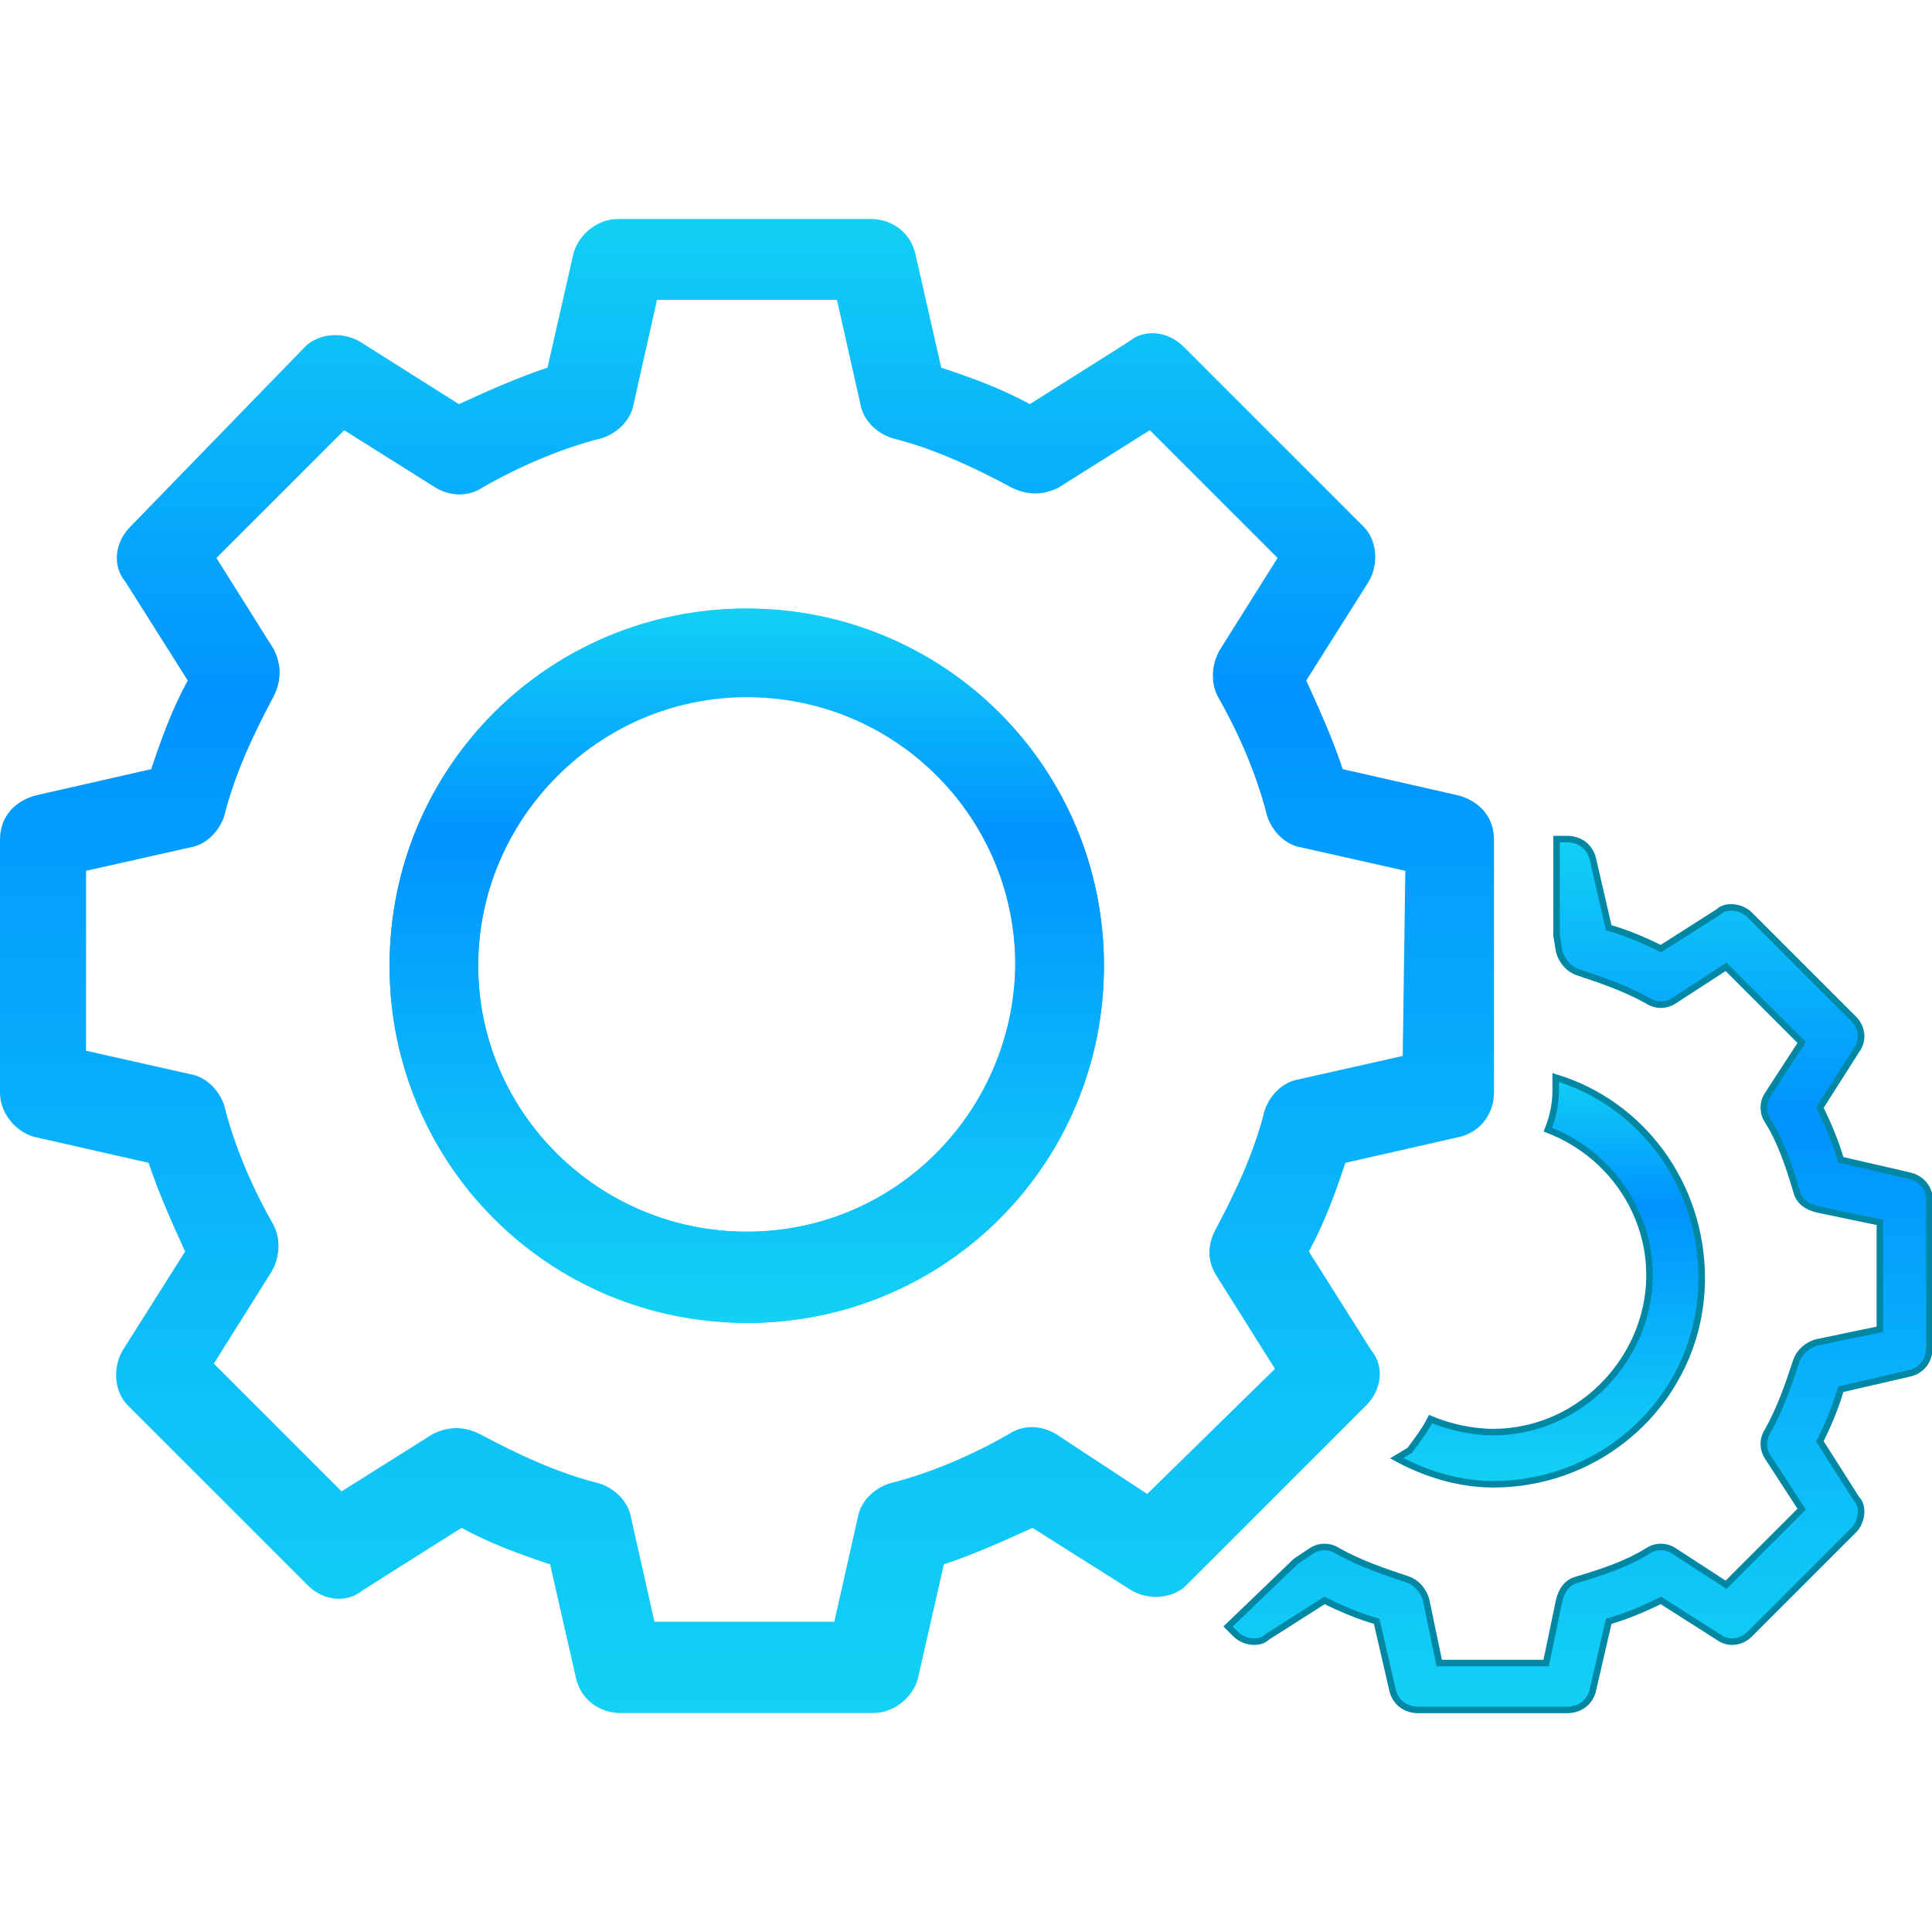
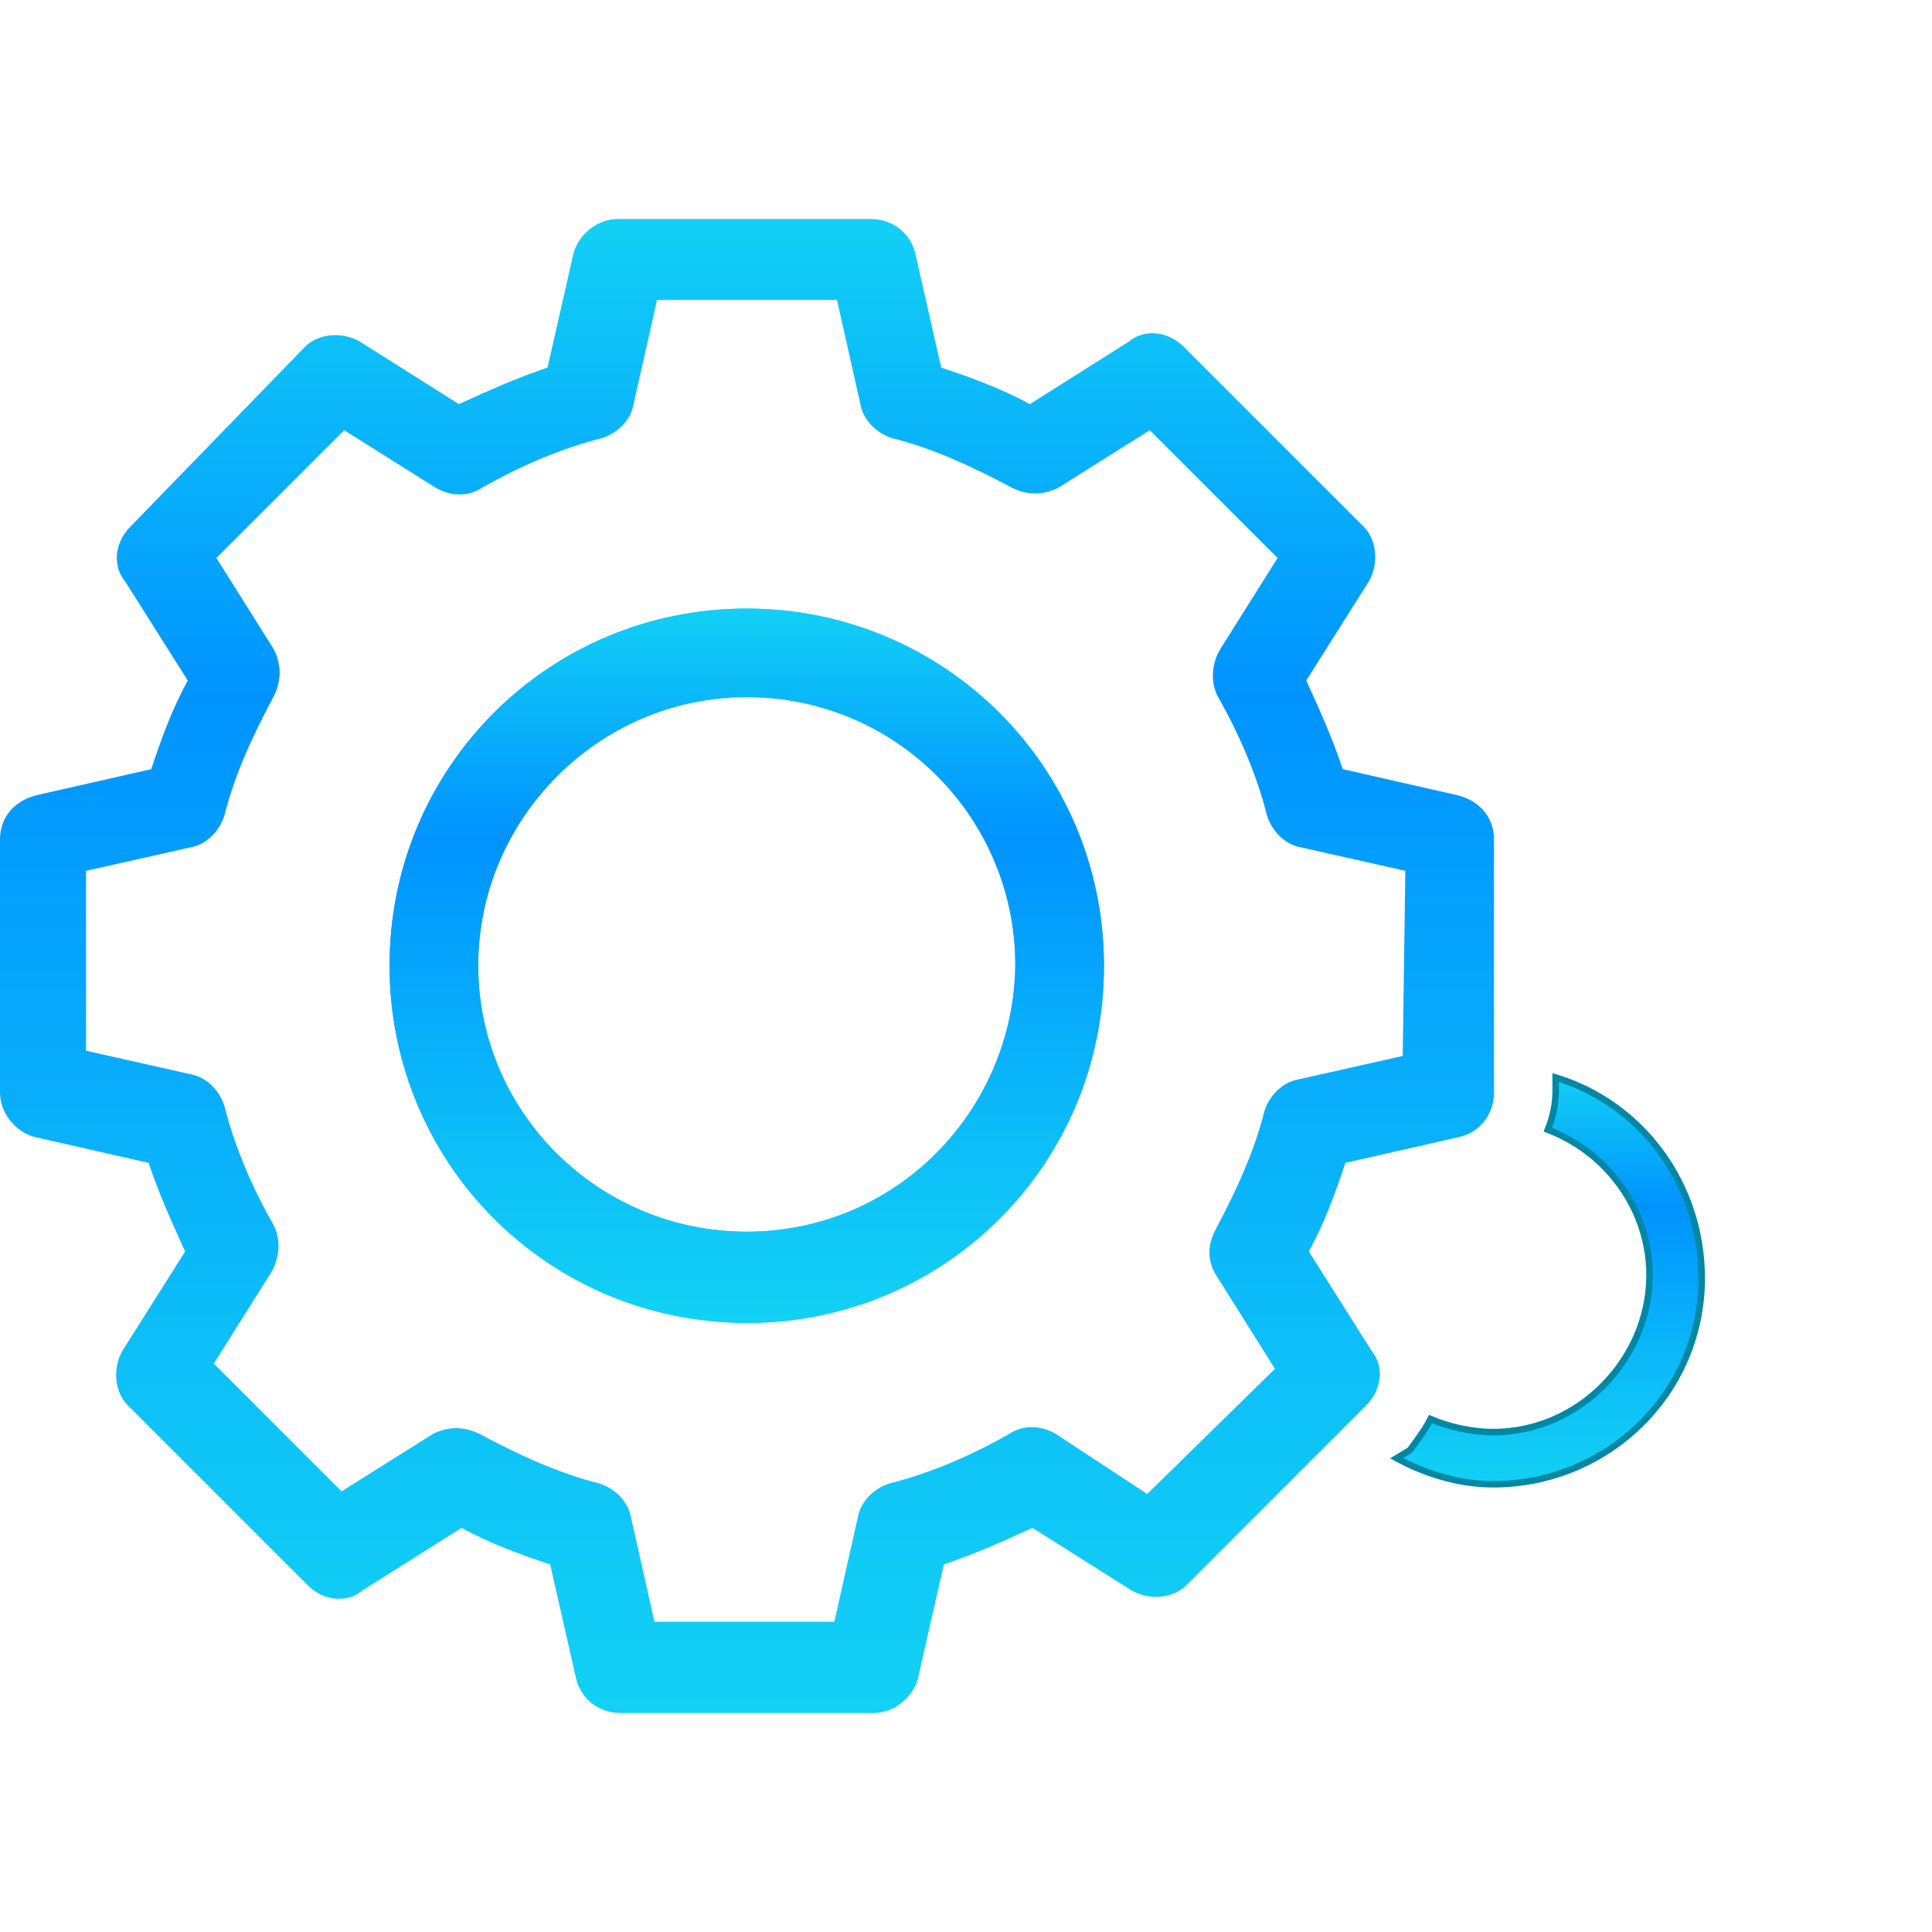
<svg xmlns="http://www.w3.org/2000/svg" version="1.1" id="レイヤー_1" x="0px" y="0px" viewBox="0 0 74.1 74.1" style="enable-background:new 0 0 74.1 74.1;" xml:space="preserve">
  <style type="text/css">
	.st0{fill:url(#SVGID_1_);stroke:#0087A4;stroke-width:0.25;stroke-miterlimit:10;}
	.st1{fill:url(#SVGID_2_);stroke:#0087A4;stroke-width:0.25;stroke-miterlimit:10;}
	.st2{fill:url(#SVGID_3_);}
	.st3{fill:url(#SVGID_4_);}
	.st4{fill:url(#SVGID_5_);}
</style>
  <g transform="translate(-1038.078 -769.893)">
    <g transform="translate(1038.078 769.893)">
      <g transform="translate(0 0)">
        <g transform="translate(47.101 23.783)">
          <linearGradient id="SVGID_1_" gradientUnits="userSpaceOnUse" x1="-415.365" y1="302.827" x2="-415.365" y2="301.827" gradientTransform="matrix(26.905 0 0 -33.474 11188.97 10145.221)">
            <stop offset="0" style="stop-color:#12D0F5" />
            <stop offset="0.32" style="stop-color:#0093FF" />
            <stop offset="0.759" style="stop-color:#0DBFF8" />
            <stop offset="1" style="stop-color:#12D1F5" />
          </linearGradient>
-           <path class="st0" d="M26.1,21.3l-2.6-0.6c-0.2-0.7-0.5-1.4-0.8-2l1.4-2.2c0.3-0.4,0.2-0.9-0.1-1.2l-4-4      c-0.3-0.3-0.9-0.4-1.2-0.1l-2.2,1.4c-0.6-0.3-1.3-0.6-2-0.8L14,9.2c-0.1-0.5-0.5-0.8-1-0.8h-0.4v3.7l0.1,0.6      c0.1,0.4,0.4,0.7,0.7,0.8c0.9,0.3,1.8,0.6,2.7,1.1c0.3,0.2,0.7,0.2,1,0l2-1.3l2.9,2.9l-1.3,2c-0.2,0.3-0.2,0.7,0,1      c0.5,0.8,0.8,1.7,1.1,2.7c0.1,0.4,0.4,0.6,0.8,0.7l2.4,0.5v4.1l-2.4,0.5c-0.4,0.1-0.7,0.4-0.8,0.7c-0.3,0.9-0.6,1.8-1.1,2.7      c-0.2,0.3-0.2,0.7,0,1l1.3,2L19.1,37l-2-1.3c-0.3-0.2-0.7-0.2-1,0c-0.8,0.5-1.7,0.8-2.7,1.1c-0.4,0.1-0.6,0.4-0.7,0.8l-0.5,2.4      H8.1l-0.5-2.4c-0.1-0.4-0.4-0.7-0.7-0.8c-0.9-0.3-1.8-0.6-2.7-1.1c-0.3-0.2-0.7-0.2-1,0l-0.6,0.4L0,38.6c0,0,0,0,0,0l0.3,0.3      c0.3,0.3,0.9,0.4,1.2,0.1l2.2-1.4c0.6,0.3,1.3,0.6,2,0.8l0.6,2.6c0.1,0.5,0.5,0.8,1,0.8H13c0.5,0,0.9-0.3,1-0.8l0.6-2.6      c0.7-0.2,1.4-0.5,2-0.8l2.2,1.4c0.4,0.3,0.9,0.2,1.2-0.1l4-4c0.3-0.3,0.4-0.9,0.1-1.2l-1.4-2.2c0.3-0.6,0.6-1.3,0.8-2l2.6-0.6      c0.5-0.1,0.8-0.5,0.8-1v-5.7C26.9,21.8,26.6,21.4,26.1,21.3z" />
          <g transform="translate(6.466 9.144)">
            <linearGradient id="SVGID_2_" gradientUnits="userSpaceOnUse" x1="-403.338" y1="284.479" x2="-403.338" y2="283.479" gradientTransform="matrix(11.702 0 0 -15.603 4725.822 4447.083)">
              <stop offset="0" style="stop-color:#12D0F5" />
              <stop offset="0.32" style="stop-color:#0093FF" />
              <stop offset="0.759" style="stop-color:#0DBFF8" />
              <stop offset="1" style="stop-color:#12D1F5" />
            </linearGradient>
            <path class="st1" d="M6.1,8.4v0.5c0,0.5-0.1,1-0.3,1.5c3.1,1.2,4.7,4.6,3.5,7.7C8.4,20.4,6.2,22,3.7,22c-0.8,0-1.7-0.2-2.4-0.5       c-0.2,0.4-0.5,0.8-0.8,1.2L0,23C1.1,23.6,2.4,24,3.7,24c4.4,0,8-3.5,8-7.9C11.7,12.5,9.4,9.4,6.1,8.4L6.1,8.4z" />
          </g>
        </g>
        <g transform="translate(14.941 14.941)">
          <linearGradient id="SVGID_3_" gradientUnits="userSpaceOnUse" x1="-383.451" y1="309.88" x2="-383.451" y2="308.88" gradientTransform="matrix(27.378 0 0 -27.378 10511.811 8492.253)">
            <stop offset="0" style="stop-color:#12D0F5" />
            <stop offset="0.32" style="stop-color:#0093FF" />
            <stop offset="0.759" style="stop-color:#0DBFF8" />
            <stop offset="1" style="stop-color:#12D1F5" />
          </linearGradient>
          <path class="st2" d="M13.7,8.4C6.1,8.4,0,14.5,0,22.1s6.1,13.7,13.7,13.7c7.6,0,13.7-6.1,13.7-13.7c0,0,0,0,0,0      C27.4,14.5,21.2,8.4,13.7,8.4z M13.7,32.3C8,32.3,3.4,27.7,3.4,22.1S8,11.8,13.7,11.8c5.7,0,10.3,4.6,10.3,10.3l0,0      C23.9,27.7,19.4,32.3,13.7,32.3z" />
          <linearGradient id="SVGID_4_" gradientUnits="userSpaceOnUse" x1="-383.451" y1="309.88" x2="-383.451" y2="308.88" gradientTransform="matrix(27.378 0 0 -27.378 10511.838 8492.253)">
            <stop offset="0" style="stop-color:#12D0F5" />
            <stop offset="0.32" style="stop-color:#0093FF" />
            <stop offset="0.759" style="stop-color:#0DBFF8" />
            <stop offset="1" style="stop-color:#12D1F5" />
          </linearGradient>
          <path class="st3" d="M13.7,8.4c7.6,0,13.7,6.1,13.7,13.7s-6.1,13.7-13.7,13.7C6.1,35.7,0,29.6,0,22.1c0,0,0,0,0,0      C0,14.5,6.1,8.4,13.7,8.4 M13.7,32.3c5.7,0,10.3-4.6,10.3-10.3c0-5.7-4.6-10.3-10.3-10.3C8,11.8,3.4,16.4,3.4,22.1      C3.4,27.7,8,32.3,13.7,32.3" />
        </g>
        <linearGradient id="SVGID_5_" gradientUnits="userSpaceOnUse" x1="-375.811" y1="329.948" x2="-375.811" y2="328.948" gradientTransform="matrix(57.262 0 0 -57.258 21548.35 18900.535)">
          <stop offset="0" style="stop-color:#12D0F5" />
          <stop offset="0.32" style="stop-color:#0093FF" />
          <stop offset="0.759" style="stop-color:#0DBFF8" />
          <stop offset="1" style="stop-color:#12D1F5" />
        </linearGradient>
        <path class="st4" d="M55.9,30.5l-4.4-1c-0.4-1.2-0.9-2.3-1.4-3.4l2.4-3.8c0.4-0.7,0.3-1.6-0.2-2.1l-6.9-6.9     c-0.6-0.6-1.5-0.7-2.1-0.2l-3.8,2.4c-1.1-0.6-2.2-1-3.4-1.4l-1-4.4c-0.2-0.8-0.9-1.3-1.7-1.3h-9.7c-0.8,0-1.5,0.6-1.7,1.3l-1,4.4     c-1.2,0.4-2.3,0.9-3.4,1.4l-3.8-2.4c-0.7-0.4-1.6-0.3-2.1,0.2L5,20.2c-0.6,0.6-0.7,1.5-0.2,2.1l2.4,3.8c-0.6,1.1-1,2.2-1.4,3.4     l-4.4,1C0.6,30.7,0,31.3,0,32.2v9.7c0,0.8,0.6,1.5,1.3,1.7l4.4,1c0.4,1.2,0.9,2.3,1.4,3.4l-2.4,3.8c-0.4,0.7-0.3,1.6,0.2,2.1     l6.9,6.9c0.6,0.6,1.5,0.7,2.1,0.2l3.8-2.4c1.1,0.6,2.2,1,3.4,1.4l1,4.4c0.2,0.8,0.9,1.3,1.7,1.3h9.7c0.8,0,1.5-0.6,1.7-1.3l1-4.4     c1.2-0.4,2.3-0.9,3.4-1.4l3.8,2.4c0.7,0.4,1.6,0.3,2.1-0.2l6.9-6.9c0.6-0.6,0.7-1.5,0.2-2.1l-2.4-3.8c0.6-1.1,1-2.2,1.4-3.4     l4.4-1c0.8-0.2,1.3-0.9,1.3-1.7v-9.7C57.3,31.3,56.7,30.7,55.9,30.5z M53.8,40.5l-4,0.9c-0.6,0.1-1.1,0.6-1.3,1.2     c-0.4,1.6-1.1,3.1-1.9,4.6c-0.3,0.6-0.3,1.2,0.1,1.8l2.2,3.5L44,57.3L40.5,55c-0.5-0.3-1.2-0.4-1.8,0c-1.4,0.8-3,1.5-4.6,1.9     c-0.6,0.2-1.1,0.7-1.2,1.3l-0.9,4h-6.9l-0.9-4c-0.1-0.6-0.6-1.1-1.2-1.3c-1.6-0.4-3.1-1.1-4.6-1.9c-0.6-0.3-1.2-0.3-1.8,0     l-3.5,2.2l-4.9-4.9l2.2-3.5c0.3-0.5,0.4-1.2,0.1-1.8c-0.8-1.4-1.5-3-1.9-4.6c-0.2-0.6-0.7-1.1-1.3-1.2l-4-0.9v-6.9l4-0.9     c0.6-0.1,1.1-0.6,1.3-1.2c0.4-1.6,1.1-3.1,1.9-4.6c0.3-0.6,0.3-1.2,0-1.8l-2.2-3.5l4.9-4.9l3.5,2.2c0.5,0.3,1.2,0.4,1.8,0     c1.4-0.8,3-1.5,4.6-1.9c0.6-0.2,1.1-0.7,1.2-1.3l0.9-4h6.9l0.9,4c0.1,0.6,0.6,1.1,1.2,1.3c1.6,0.4,3.1,1.1,4.6,1.9     c0.6,0.3,1.2,0.3,1.8,0l3.5-2.2l4.9,4.9l-2.2,3.5c-0.3,0.5-0.4,1.2-0.1,1.8c0.8,1.4,1.5,3,1.9,4.6c0.2,0.6,0.7,1.1,1.3,1.2l4,0.9     L53.8,40.5z" />
      </g>
    </g>
  </g>
</svg>